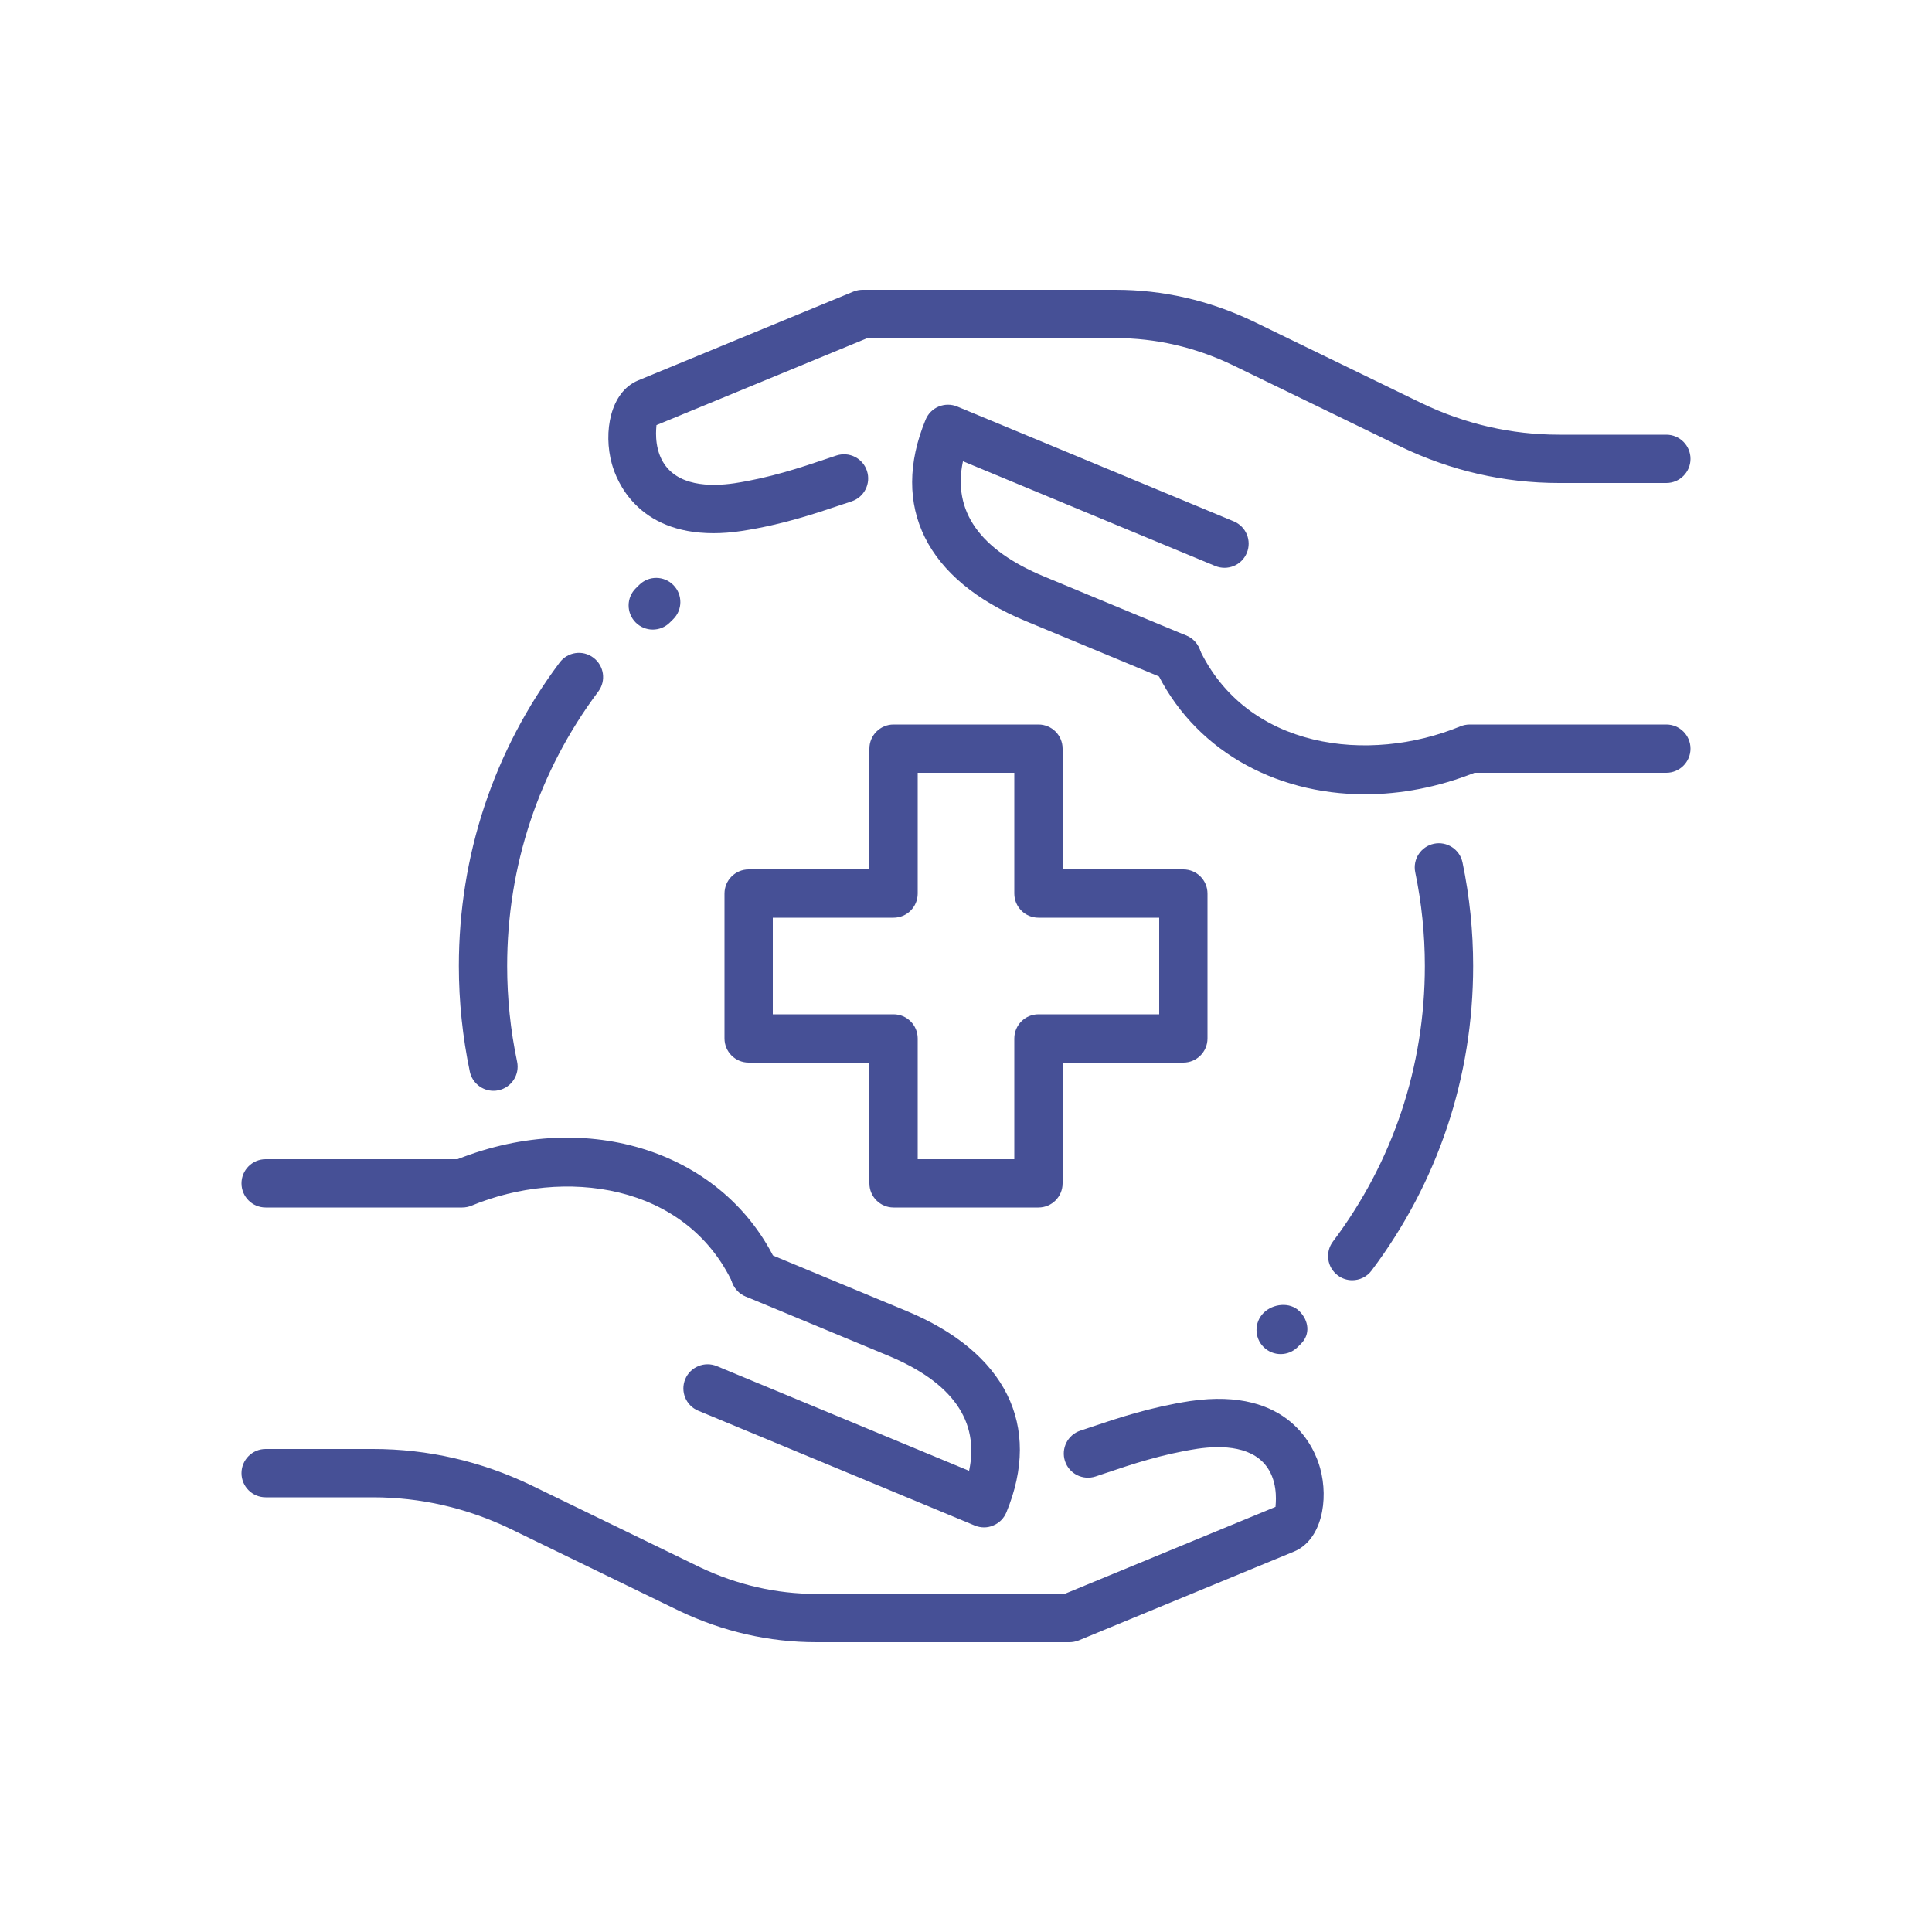
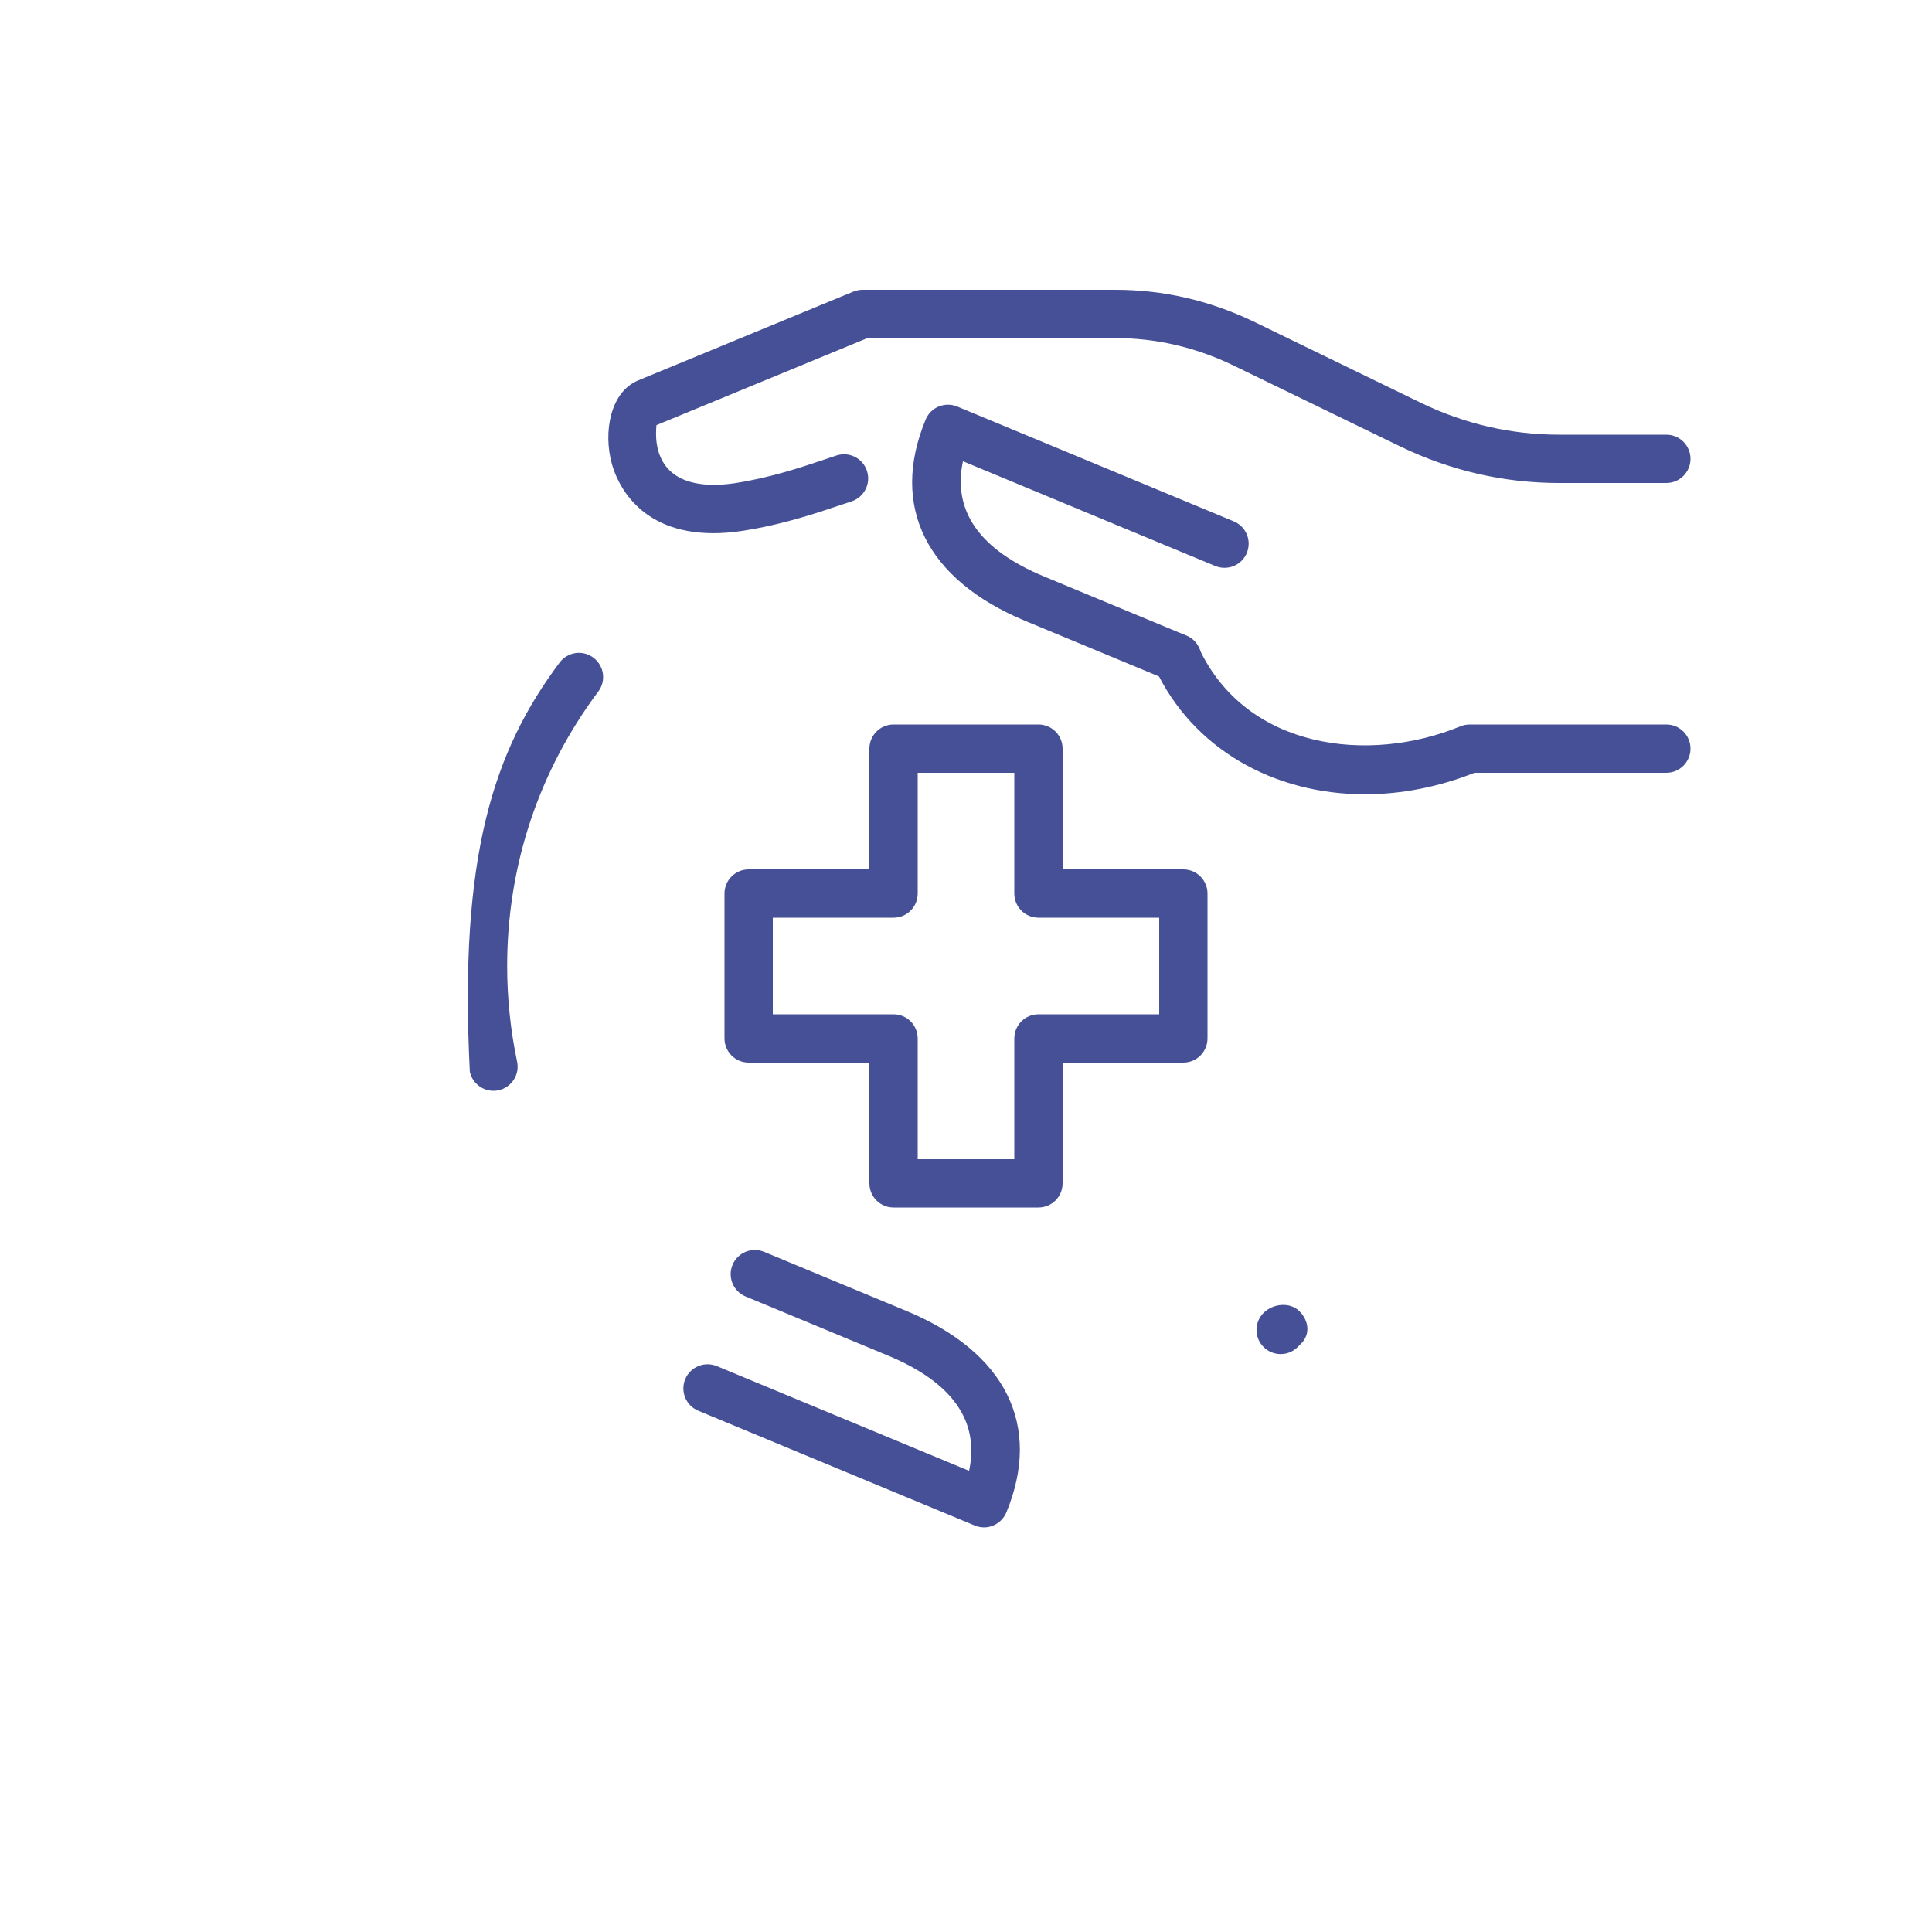
<svg xmlns="http://www.w3.org/2000/svg" width="80" height="80" viewBox="0 0 80 80" fill="none">
-   <path d="M55.992 53.012C55.784 53.012 55.572 52.946 55.392 52.81C54.95 52.478 54.862 51.852 55.194 51.41C57.684 48.1 59 44.154 59 40C59 38.696 58.866 37.39 58.602 36.12C58.49 35.578 58.838 35.05 59.378 34.938C59.916 34.826 60.448 35.174 60.56 35.714C60.852 37.118 61 38.56 61 40C61 44.59 59.544 48.954 56.792 52.614C56.594 52.876 56.294 53.012 55.992 53.012Z" fill="#465096" />
-   <path d="M20.432 45.168C19.97 45.168 19.554 44.844 19.454 44.374C19.154 42.94 19 41.468 19 40C19 35.43 20.442 31.084 23.172 27.436C23.502 26.992 24.13 26.9 24.572 27.234C25.014 27.566 25.106 28.192 24.774 28.634C22.304 31.934 21 35.864 21 40C21 41.33 21.138 42.664 21.412 43.962C21.526 44.502 21.18 45.032 20.64 45.146C20.57 45.162 20.5 45.168 20.432 45.168Z" fill="#465096" />
+   <path d="M20.432 45.168C19.97 45.168 19.554 44.844 19.454 44.374C19 35.43 20.442 31.084 23.172 27.436C23.502 26.992 24.13 26.9 24.572 27.234C25.014 27.566 25.106 28.192 24.774 28.634C22.304 31.934 21 35.864 21 40C21 41.33 21.138 42.664 21.412 43.962C21.526 44.502 21.18 45.032 20.64 45.146C20.57 45.162 20.5 45.168 20.432 45.168Z" fill="#465096" />
  <path d="M43 50H37C36.448 50 36 49.552 36 49V44H31C30.448 44 30 43.552 30 43V37C30 36.448 30.448 36 31 36H36V31C36 30.448 36.448 30 37 30H43C43.552 30 44 30.448 44 31V36H49C49.552 36 50 36.448 50 37V43C50 43.552 49.552 44 49 44H44V49C44 49.552 43.552 50 43 50ZM38 48H42V43C42 42.448 42.448 42 43 42H48V38H43C42.448 38 42 37.552 42 37V32H38V37C38 37.552 37.552 38 37 38H32V42H37C37.552 42 38 42.448 38 43V48Z" fill="#465096" />
-   <path d="M44.282 68H33.8C31.846 68 29.938 67.564 28.128 66.704L21.122 63.3C19.326 62.438 17.412 62 15.442 62H11C10.448 62 10 61.552 10 61C10 60.448 10.448 60 11 60H15.442C17.714 60 19.918 60.504 21.992 61.5L28.996 64.902C30.528 65.628 32.146 66 33.8 66H44.082L52.816 62.396C52.816 62.312 52.934 61.538 52.55 60.88C51.964 59.872 50.61 59.84 49.584 59.99C48.094 60.22 46.862 60.634 45.776 61L45.364 61.138C44.838 61.308 44.274 61.03 44.1 60.504C43.926 59.98 44.21 59.414 44.734 59.24L45.138 59.106C46.302 58.714 47.62 58.27 49.288 58.014C53.412 57.414 54.442 59.99 54.664 60.792C55.03 62.114 54.726 63.768 53.584 64.246L44.662 67.928C44.542 67.974 44.412 68 44.282 68Z" fill="#465096" />
-   <path d="M31.27 53.754C30.894 53.754 30.532 53.54 30.362 53.176C28.402 48.958 23.31 48.354 19.524 49.924C19.402 49.974 19.272 50 19.14 50H11C10.448 50 10 49.552 10 49C10 48.448 10.448 48 11 48H18.946C24.36 45.85 30.018 47.696 32.178 52.334C32.41 52.834 32.194 53.43 31.692 53.664C31.554 53.724 31.412 53.754 31.27 53.754Z" fill="#465096" />
  <path d="M40.748 63.246C40.618 63.246 40.488 63.22 40.366 63.17L28.914 58.416C28.404 58.204 28.162 57.62 28.374 57.108C28.586 56.598 29.172 56.358 29.682 56.568L40.128 60.904C40.566 58.842 39.438 57.238 36.758 56.128L30.872 53.684C30.362 53.472 30.12 52.886 30.332 52.376C30.544 51.866 31.13 51.624 31.64 51.836L37.524 54.28C41.646 55.988 43.158 59.03 41.672 62.624C41.57 62.87 41.376 63.066 41.13 63.166C41.008 63.22 40.878 63.246 40.748 63.246Z" fill="#465096" />
  <path d="M29.542 22.078C26.396 22.078 25.536 19.93 25.336 19.21C24.97 17.888 25.274 16.234 26.416 15.756L35.338 12.074C35.458 12.026 35.588 12 35.718 12H46.198C48.152 12 50.06 12.436 51.87 13.296L58.876 16.7C60.674 17.562 62.588 18 64.558 18H69C69.552 18 70 18.448 70 19C70 19.552 69.552 20 69 20H64.558C62.286 20 60.082 19.496 58.008 18.5L51.004 15.1C49.472 14.372 47.854 14 46.2 14H35.918L27.182 17.604C27.182 17.688 27.064 18.462 27.448 19.12C28.036 20.128 29.386 20.16 30.414 20.01C31.904 19.78 33.136 19.366 34.222 19L34.634 18.862C35.16 18.69 35.724 18.97 35.898 19.496C36.072 20.02 35.788 20.586 35.264 20.76L34.86 20.894C33.696 21.286 32.378 21.73 30.71 21.986C30.29 22.05 29.9 22.078 29.542 22.078Z" fill="#465096" />
  <path d="M56.518 32.89C52.738 32.89 49.374 31.002 47.822 27.666C47.59 27.166 47.806 26.57 48.308 26.336C48.81 26.104 49.404 26.322 49.638 26.822C51.596 31.038 56.686 31.64 60.476 30.074C60.598 30.026 60.728 30 60.86 30H69C69.552 30 70 30.448 70 31C70 31.552 69.552 32 69 32H61.054C59.534 32.602 57.994 32.89 56.518 32.89Z" fill="#465096" />
  <path d="M48.744 28.24C48.616 28.24 48.486 28.216 48.36 28.164L42.476 25.72C38.354 24.012 36.842 20.97 38.328 17.376C38.43 17.13 38.624 16.934 38.87 16.834C39.116 16.734 39.39 16.732 39.636 16.834L51.088 21.588C51.598 21.8 51.84 22.384 51.628 22.896C51.416 23.408 50.834 23.646 50.32 23.436L39.874 19.1C39.436 21.162 40.564 22.766 43.244 23.876L49.13 26.32C49.64 26.532 49.882 27.118 49.67 27.628C49.508 28.008 49.136 28.24 48.744 28.24Z" fill="#465096" />
  <path d="M53.03 56.07C52.774 56.07 52.518 55.972 52.322 55.778C51.932 55.388 51.932 54.754 52.322 54.364C52.714 53.974 53.416 53.904 53.806 54.294C54.196 54.684 54.266 55.248 53.876 55.638L53.736 55.778C53.542 55.972 53.286 56.07 53.03 56.07Z" fill="#465096" />
-   <path d="M27.03 26.07C26.772 26.07 26.514 25.97 26.318 25.772C25.93 25.378 25.934 24.746 26.328 24.358L26.47 24.218C26.862 23.83 27.496 23.834 27.884 24.228C28.272 24.622 28.268 25.254 27.874 25.642L27.732 25.782C27.538 25.974 27.284 26.07 27.03 26.07Z" fill="#465096" />
</svg>